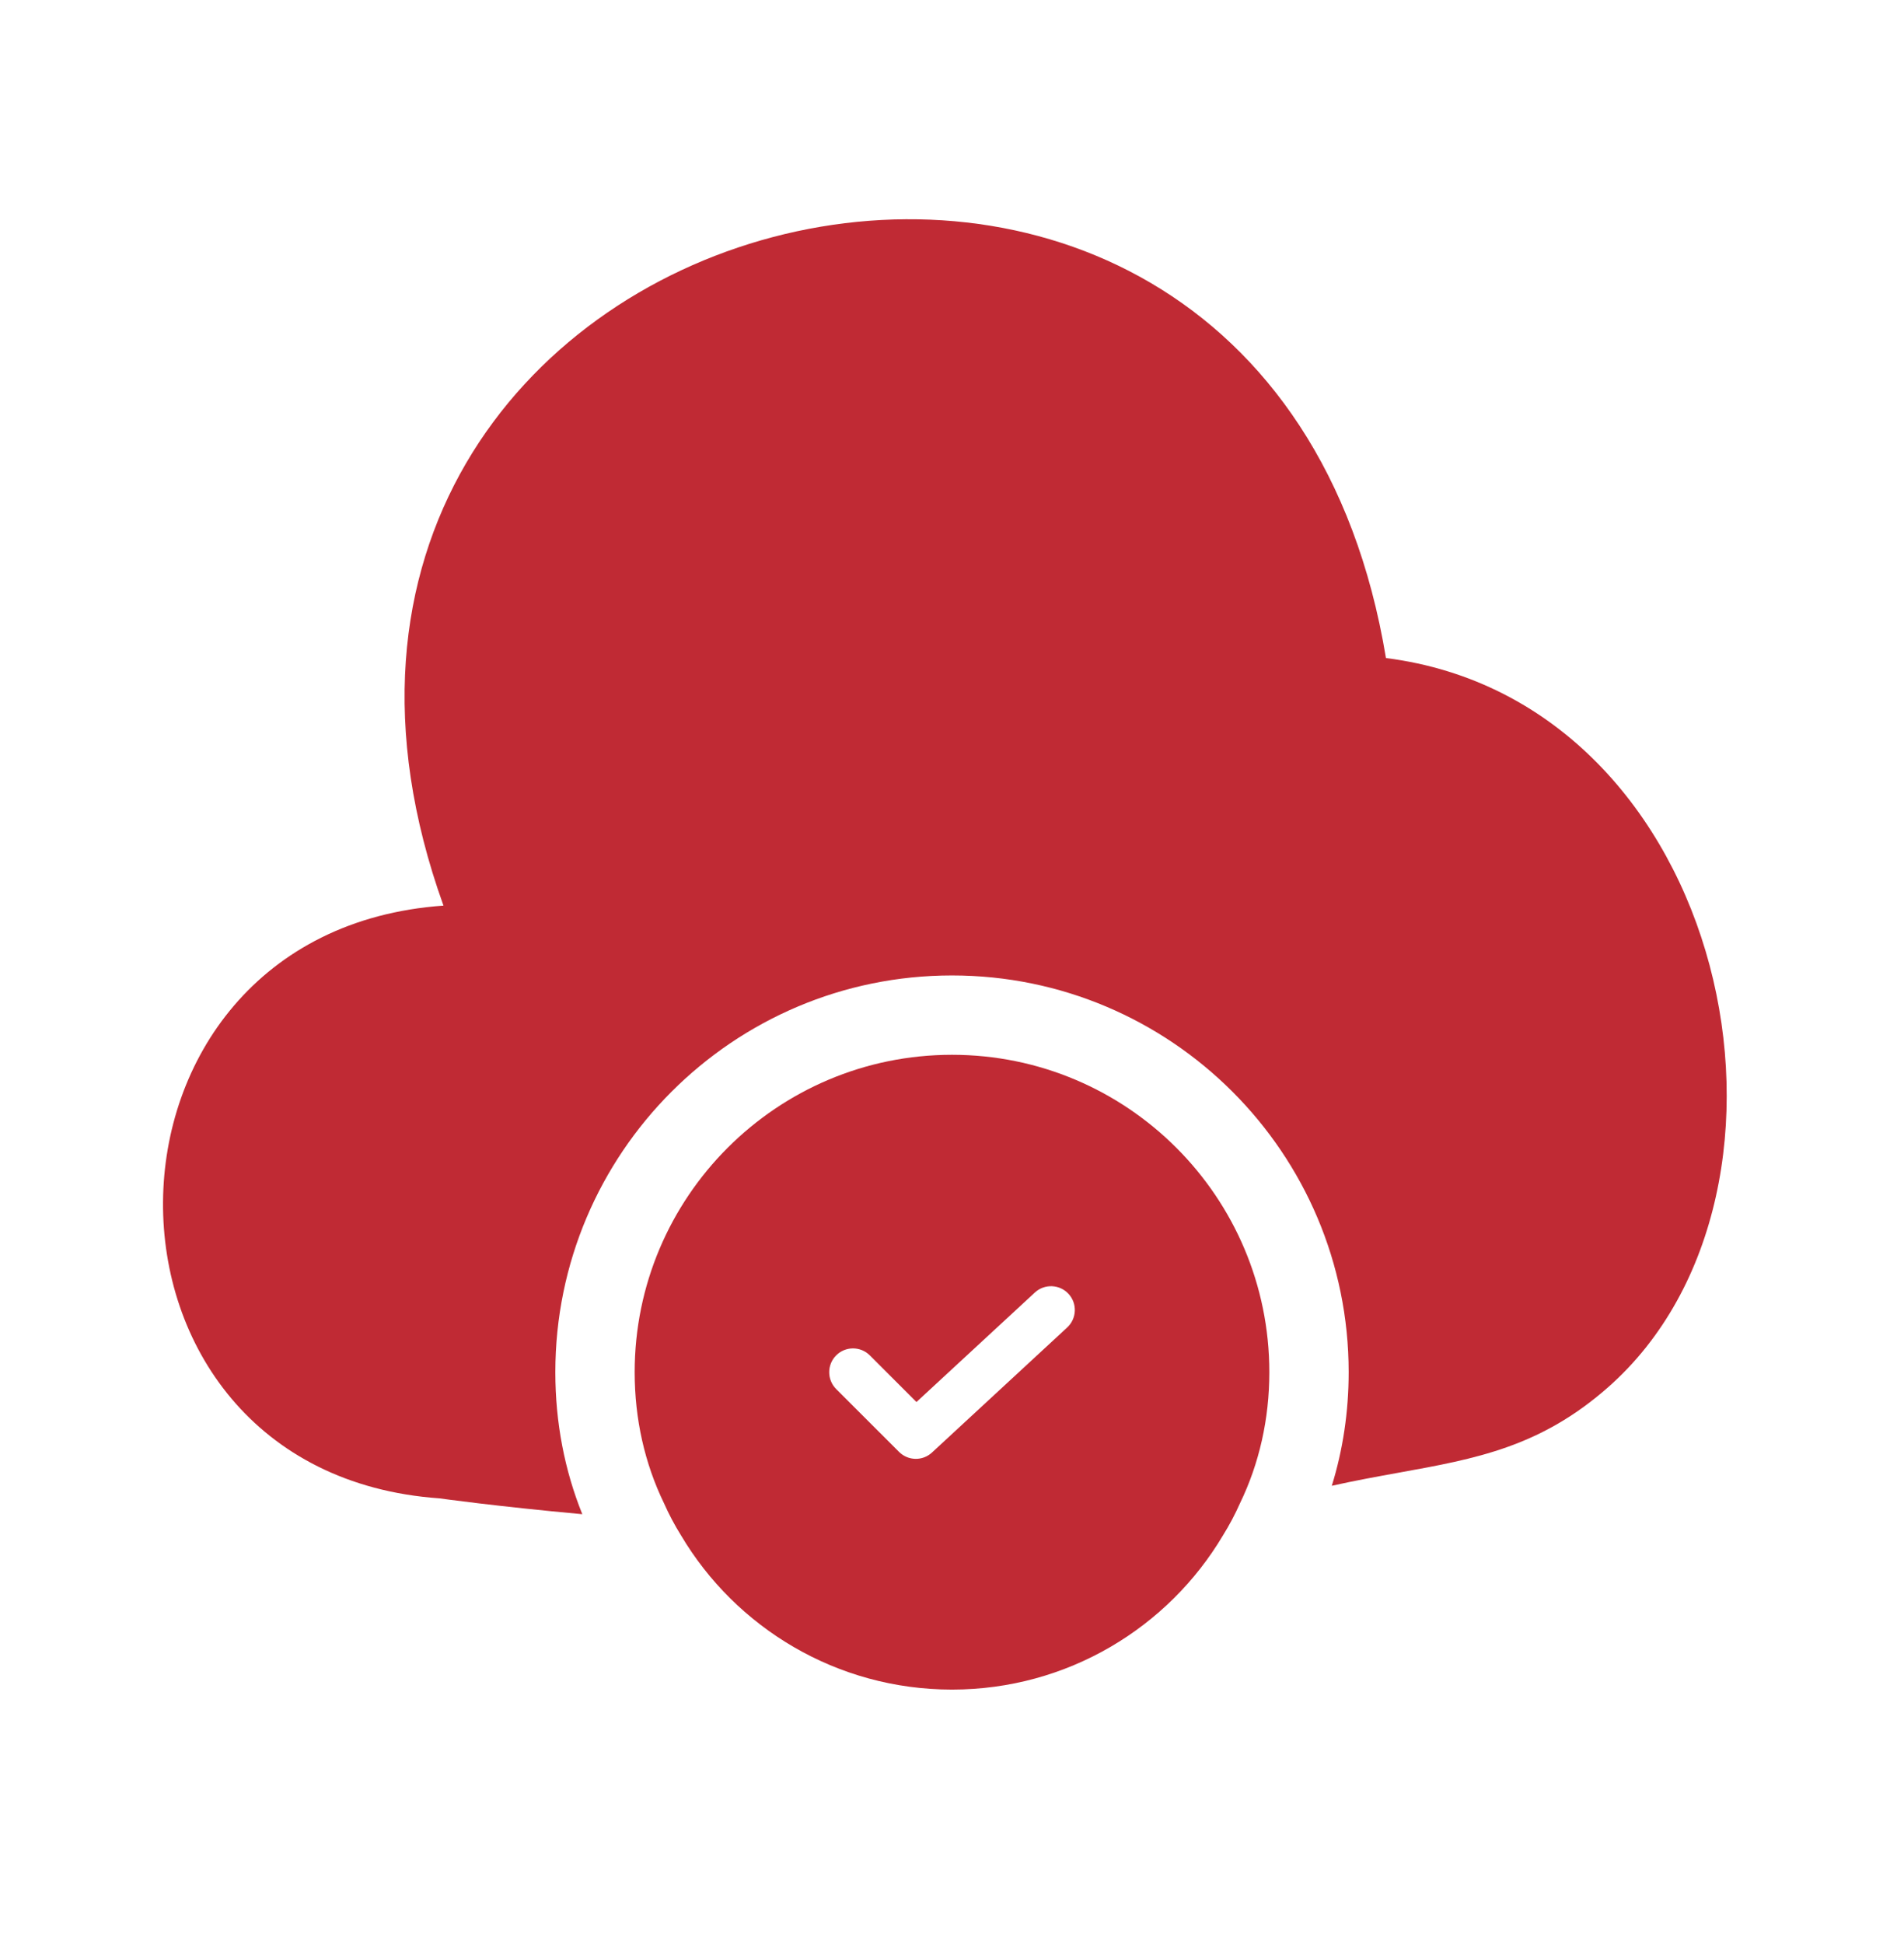
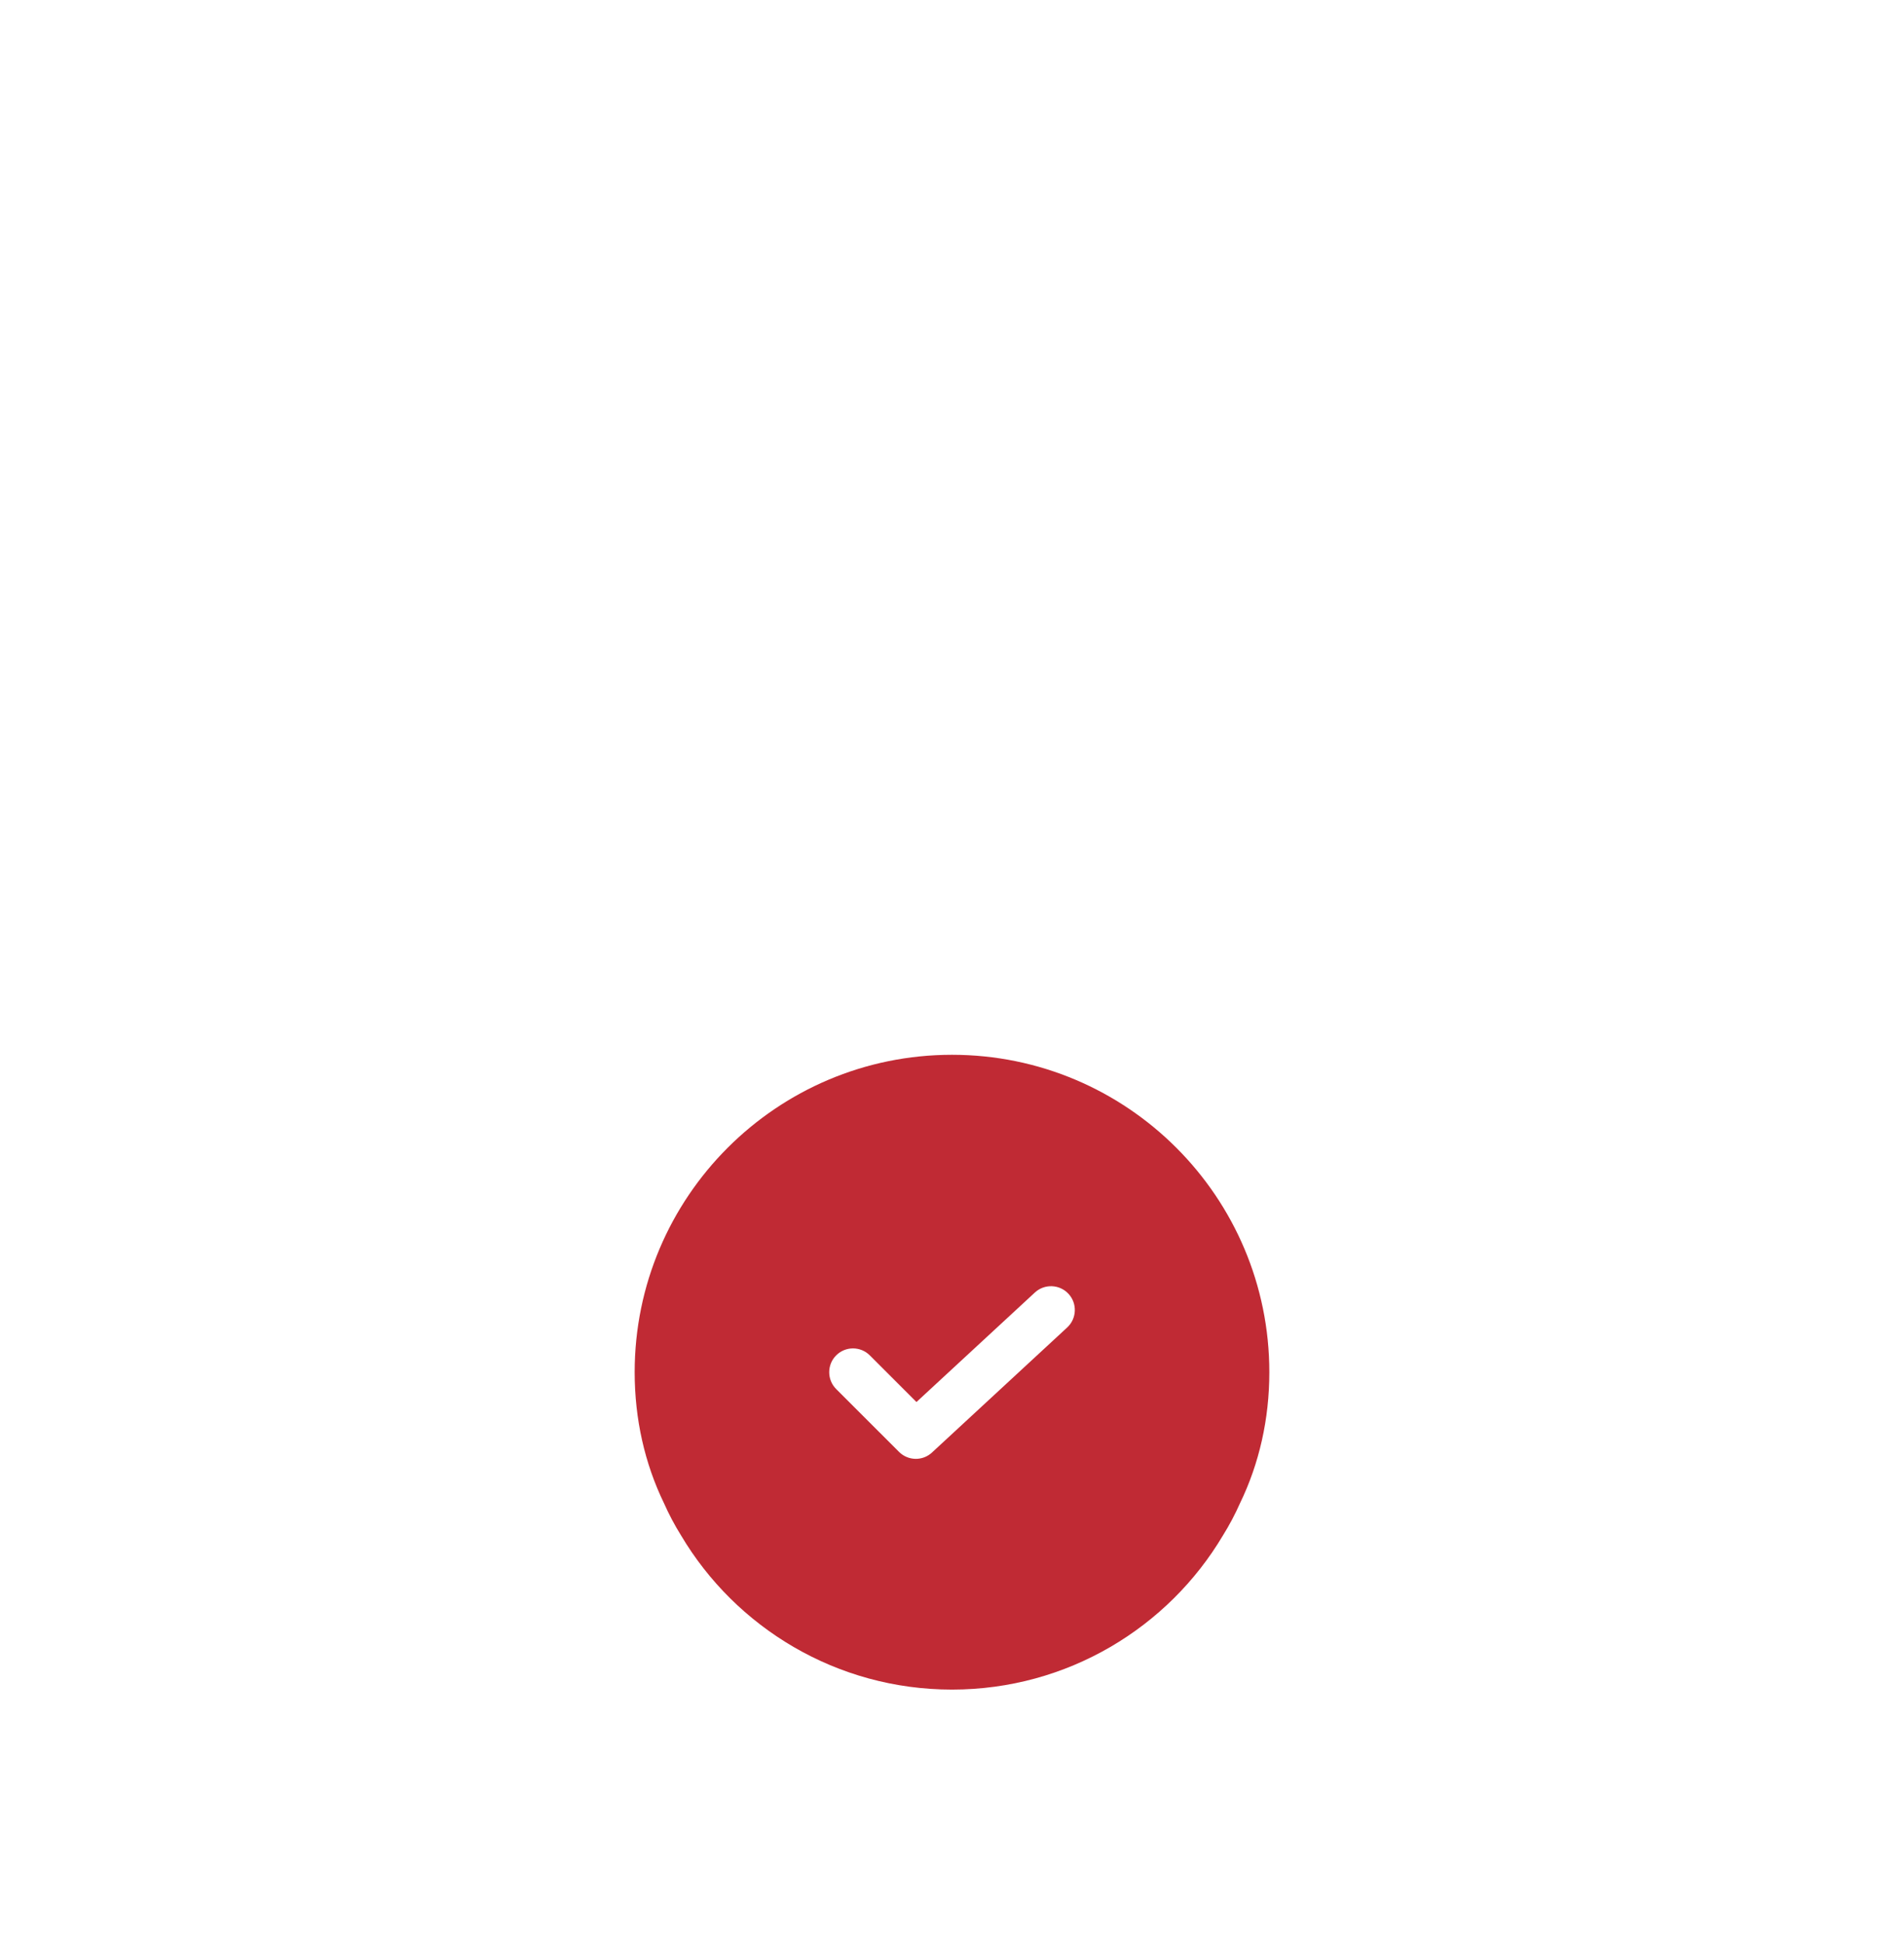
<svg xmlns="http://www.w3.org/2000/svg" width="48" height="49" viewBox="0 0 48 49" fill="none">
-   <path fill-rule="evenodd" clip-rule="evenodd" d="M11.18 22.826C1.82 23.486 1.72 37.106 11.08 37.766C11.08 37.766 12.49 37.965 14.68 38.165C14.235 37.064 14 35.855 14 34.586C14 29.066 18.48 24.586 24 24.586C29.52 24.586 34 29.066 34 34.586C34 35.585 33.854 36.548 33.575 37.449C34.168 37.317 34.728 37.215 35.266 37.118C37.2 36.769 38.828 36.475 40.54 34.966C46.17 30.006 43.6 17.686 34.94 16.586C31.84 -2.174 4.76 4.966 11.18 22.826Z" fill="#C02A34" />
  <path fill-rule="evenodd" clip-rule="evenodd" d="M31.264 37.882C31.744 36.89 32 35.77 32 34.586C32 30.17 28.416 26.586 24 26.586C19.584 26.586 16 30.17 16 34.586C16 35.77 16.256 36.89 16.736 37.882C16.864 38.17 17.008 38.442 17.168 38.698C18.544 41.018 21.088 42.586 24 42.586C26.912 42.586 29.456 41.018 30.832 38.698C30.992 38.442 31.136 38.17 31.264 37.882ZM26.904 33.459C27.147 33.234 27.162 32.854 26.937 32.611C26.712 32.368 26.332 32.353 26.089 32.578L23.104 35.338L21.928 34.162C21.694 33.928 21.314 33.928 21.08 34.162C20.846 34.396 20.846 34.776 21.08 35.011L22.664 36.594C22.892 36.822 23.259 36.83 23.495 36.611L26.904 33.459Z" fill="#C02A34" />
</svg>